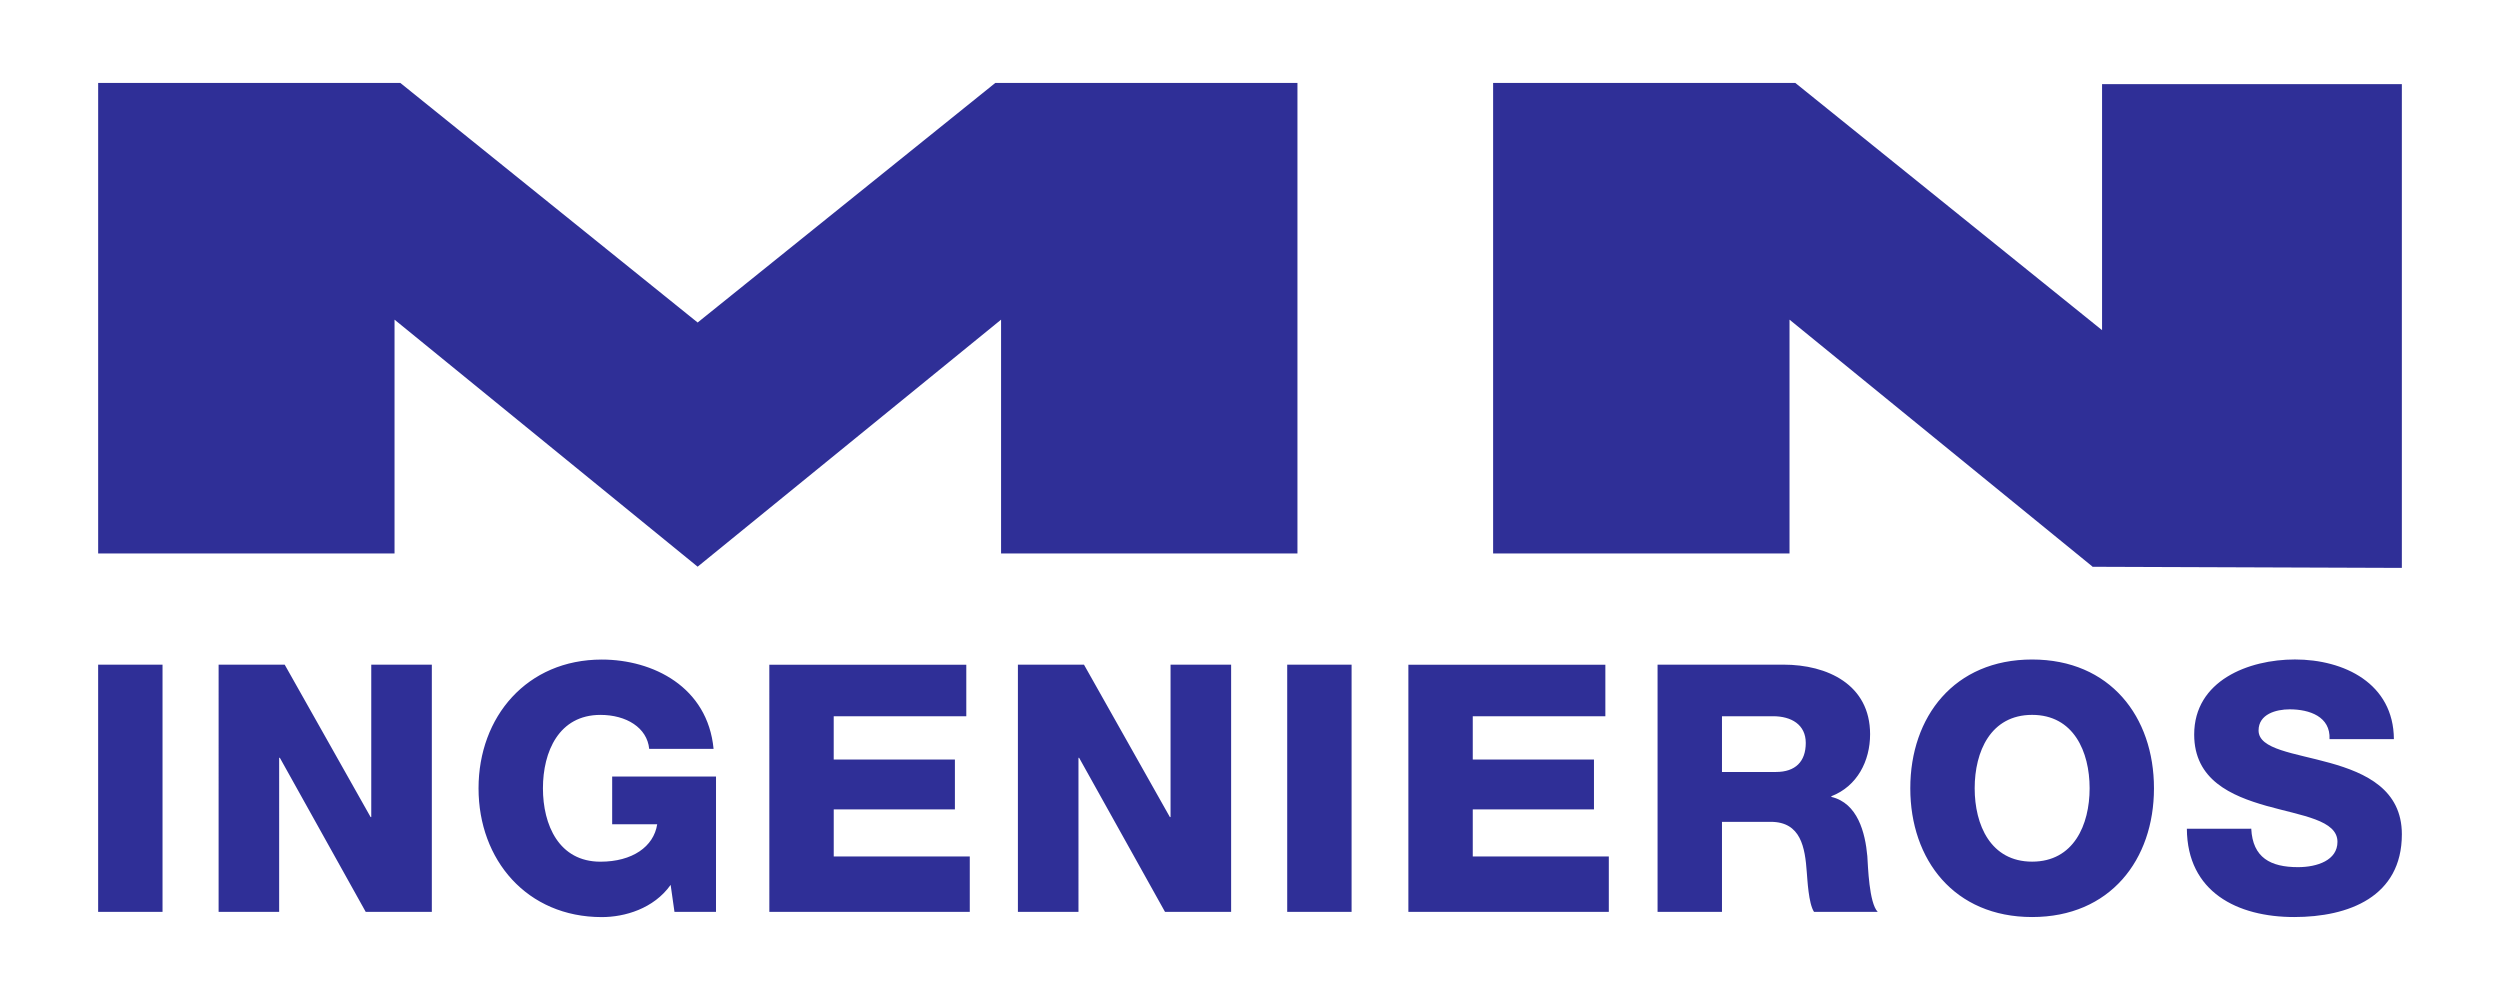
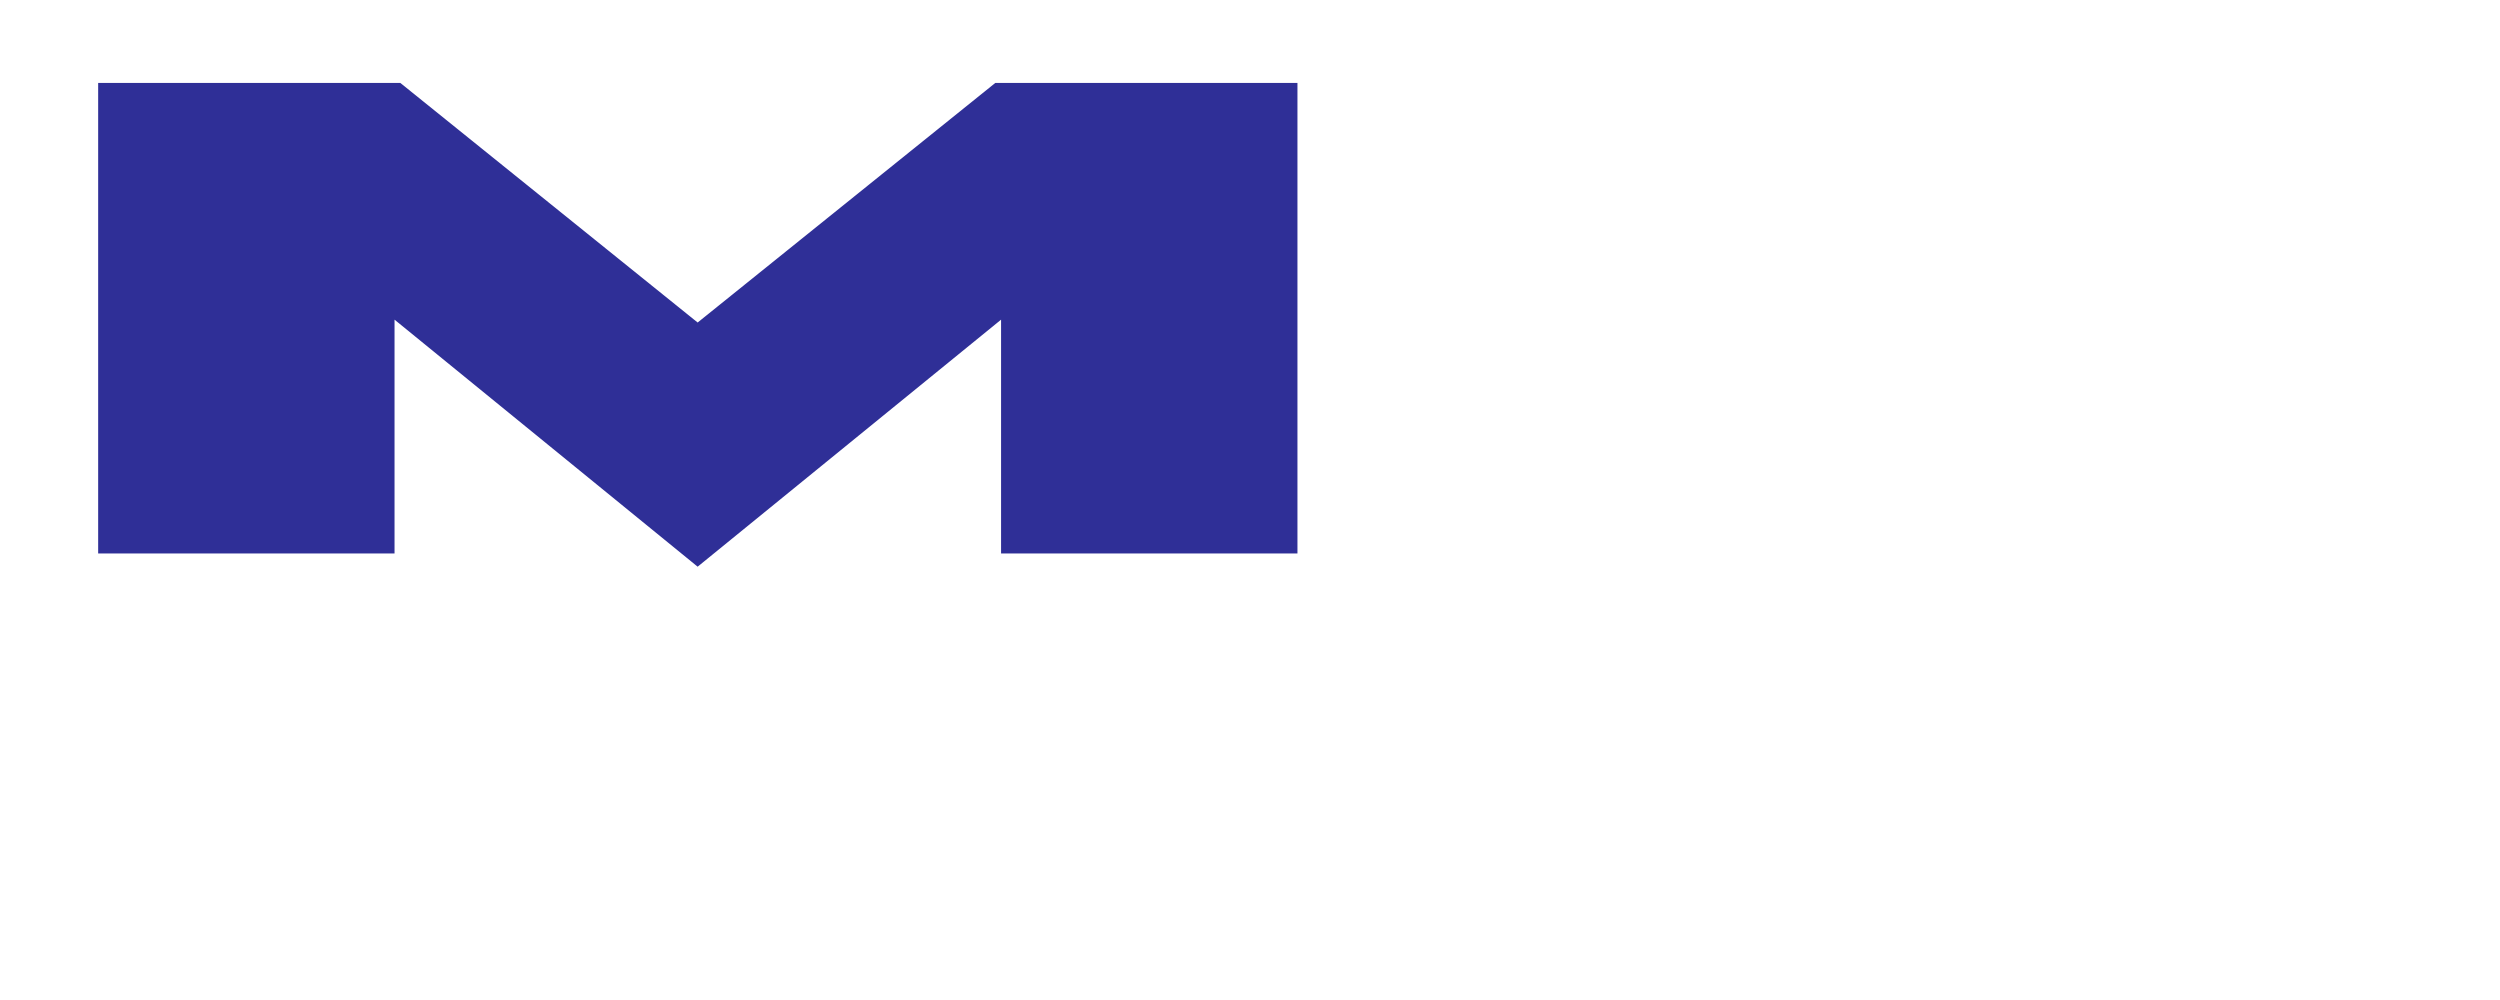
<svg xmlns="http://www.w3.org/2000/svg" version="1.1" id="Capa_1" x="0px" y="0px" width="340px" height="136px" viewBox="-115.316 -47.2 340 136" enable-background="new -115.316 -47.2 340 136" xml:space="preserve">
  <g>
-     <polyline fill="#2F2F97" points="169.279,29.87 128.059,-3.726 128.059,28.07 87.748,28.07 87.748,-35.923 128.844,-35.923    170.564,-2.297 170.564,-35.76 211.336,-35.76 211.336,30.034 169.195,29.882  " />
    <polygon fill="#2F2F97" points="-20.437,-3.338 -60.875,-35.923 -101.966,-35.923 -101.966,28.07 -61.659,28.07 -61.659,-3.726    -20.437,29.87 20.829,-3.726 20.829,28.07 61.137,28.07 61.137,-35.923 20.048,-35.923  " />
-     <path fill="#2F2F97" d="M182.098,65.511c0.047,8.611,6.873,12.006,14.594,12.006c7.391,0,14.645-2.74,14.645-11.252   c0-6.078-4.893-8.338-9.75-9.699c-4.889-1.369-9.738-1.84-9.738-4.424c0-2.209,2.355-2.873,4.236-2.873   c2.686,0,5.557,0.986,5.414,4.049h8.754c-0.047-7.582-6.775-10.83-13.459-10.83c-6.309,0-13.701,2.871-13.701,10.211   c0,6.166,5.037,8.336,9.834,9.699c4.855,1.361,9.652,1.93,9.652,4.895c0,2.494-2.732,3.439-5.371,3.439   c-3.719,0-6.16-1.281-6.354-5.229L182.098,65.511L182.098,65.511z M153.24,60.005c0-4.988,2.166-9.982,7.812-9.982   s7.82,5,7.82,9.982s-2.166,9.979-7.82,9.979C155.406,69.984,153.24,64.991,153.24,60.005 M144.484,60.005   c0,9.744,5.98,17.512,16.568,17.512s16.572-7.768,16.572-17.512s-5.984-17.512-16.572-17.512   C150.465,42.491,144.484,50.261,144.484,60.005 M118.873,50.208h6.963c2.455,0,4.432,1.131,4.432,3.631   c0,2.541-1.414,3.949-4.049,3.949h-7.346V50.208z M110.119,76.814h8.754V64.57h6.637c4.098,0,4.66,3.484,4.898,6.867   c0.086,0.945,0.23,4.246,0.984,5.377h8.66c-1.178-1.225-1.316-6.172-1.412-7.584c-0.287-3.199-1.314-7.207-4.893-8.051v-0.09   c3.527-1.363,5.27-4.803,5.27-8.43c0-6.777-5.838-9.467-11.771-9.467h-17.133v33.621H110.119z M76.223,76.814h27.26v-7.535H84.98   v-6.402h16.484v-6.781H84.98v-5.881h18.033v-7.012H76.223V76.814z M59.744,76.814H68.5V43.197h-8.756V76.814z M23.119,76.814h8.237   V55.861h0.088l11.681,20.953h8.992V43.197h-8.238v20.721h-0.094L32.107,43.197h-8.988V76.814z M-10.686,76.814h27.259v-7.535   H-1.928v-6.402h16.479v-6.781H-1.931v-5.881h18.031v-7.012h-26.789L-10.686,76.814L-10.686,76.814z M-17.938,58.404h-14.123V64.9   h6.124c-0.473,3.059-3.395,5.09-7.722,5.09c-5.65,0-7.818-5-7.818-9.982s2.165-9.982,7.818-9.982c3.528,0,6.353,1.74,6.634,4.623   h8.755c-0.799-8.43-8.234-12.148-15.204-12.148c-10.168,0-16.761,7.764-16.761,17.512c0,9.746,6.593,17.512,16.761,17.512   c3.108,0,7.062-1.133,9.365-4.381l0.521,3.672h5.647L-17.938,58.404L-17.938,58.404z M-85.585,76.814h8.234V55.861h0.095   l11.677,20.953h8.992V43.197h-8.238v20.721h-0.091l-11.68-20.721h-8.989V76.814z M-101.969,76.814h8.757V43.197h-8.757V76.814z" />
  </g>
</svg>